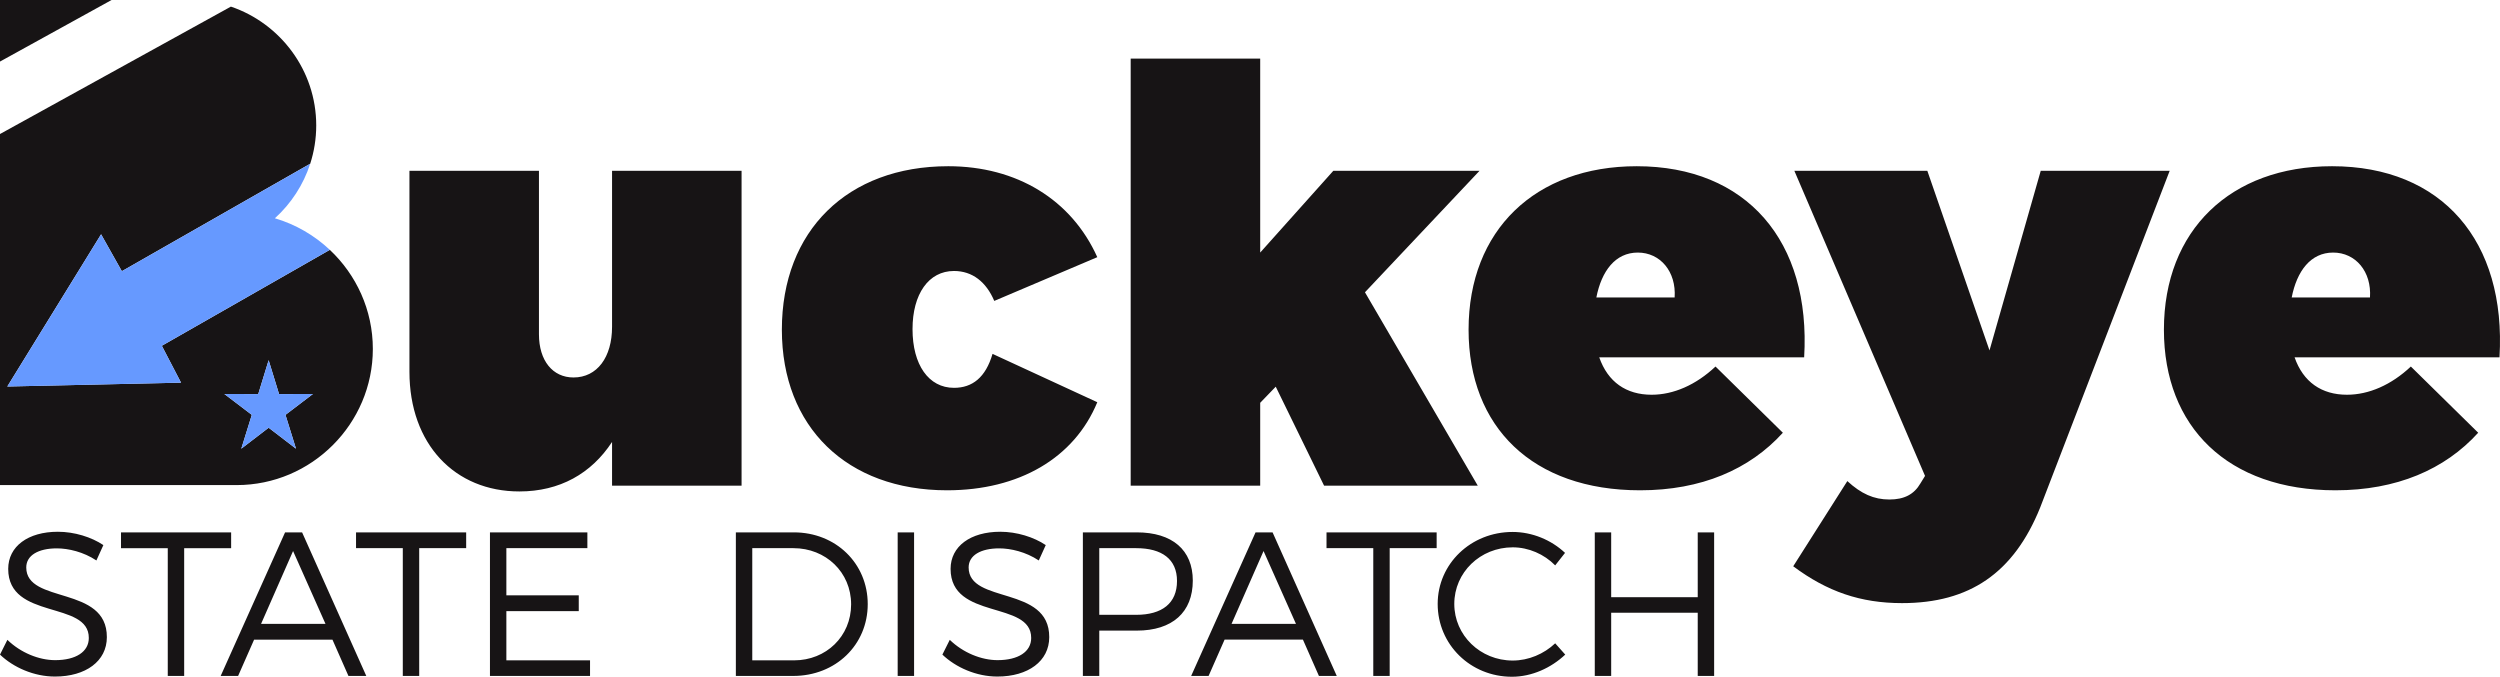
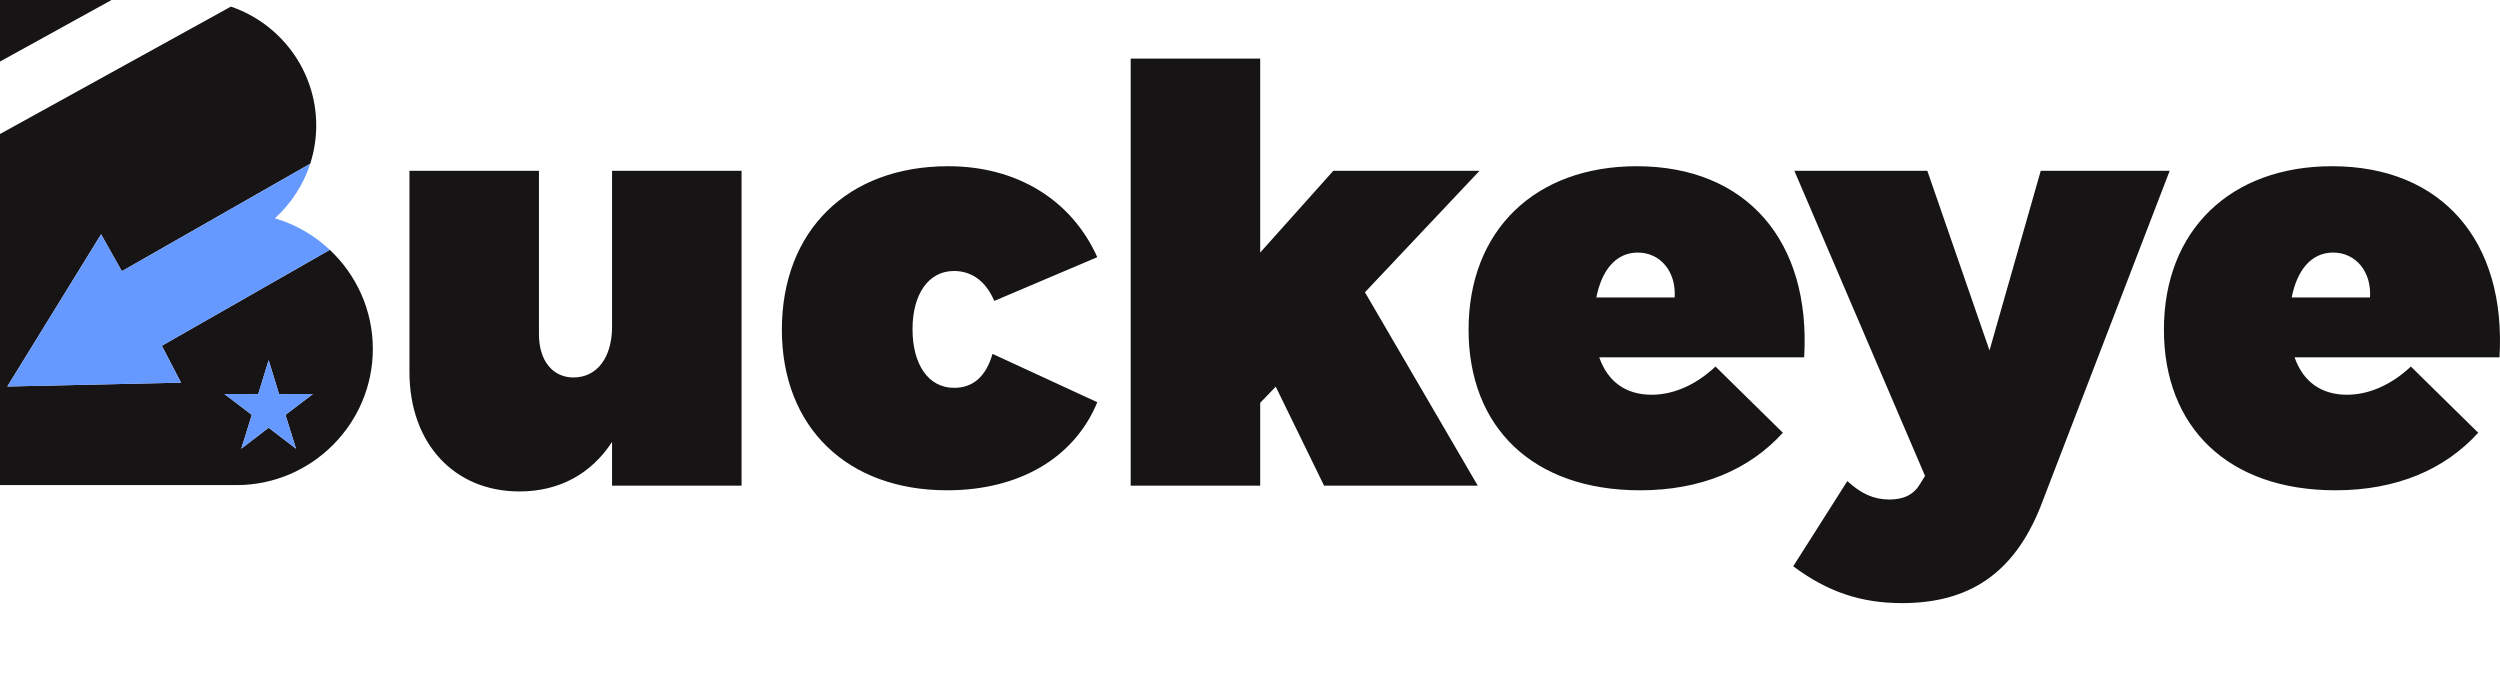
<svg xmlns="http://www.w3.org/2000/svg" xml:space="preserve" width="10.528in" height="2.85in" shape-rendering="geometricPrecision" text-rendering="geometricPrecision" image-rendering="optimizeQuality" fill-rule="evenodd" clip-rule="evenodd" viewBox="0 0 1052796.3 284993.74" id="svg14">
  <defs id="defs18" />
  <g id="Layer_x0020_2" transform="translate(-56899,-100056.41)">
-     <path fill="#171415" d="m 81254,323989 c -12523,0 -20900,6132 -20900,15632 0,21678 34028,13214 33942,29106 0,5786 -5442,9327 -14165,9327 -6823,0 -14509,-3109 -20123,-8550 l -3109,6218 c 5700,5442 14336,9242 23146,9242 12955,0 21851,-6478 21851,-16583 86,-21937 -33942,-13818 -33942,-29364 0,-5096 5095,-8032 12868,-8032 4837,0 11228,1468 16669,5095 l 2937,-6477 c -5010,-3368 -12178,-5614 -19174,-5614 z m 72980,6909 v -6650 h -46379 v 6650 h 19692 v 53807 h 6909 v -53807 z m 42665,38520 6737,15287 h 7514 l -27033,-60457 h -7169 l -27119,60457 h 7341 l 6737,-15287 z m -2936,-6650 h -27119 l 13473,-30661 z m 59247,-31870 v -6650 h -46379 v 6650 h 19692 v 53807 h 6909 v -53807 z m 51043,0 v -6650 h -41025 v 60457 h 42147 v -6564 h -35237 v -20728 h 30487 v -6650 h -30487 v -19865 z m 62529,-6650 v 60457 h 24183 c 17792,0 31351,-13042 31351,-30229 0,-17187 -13473,-30228 -31092,-30228 z m 6910,6650 h 17360 c 13559,0 24268,10105 24268,23665 0,13473 -10536,23578 -24009,23578 h -17619 z m 68143,53807 v -60457 h -6909 v 60457 z m 36274,-60716 c -12523,0 -20901,6132 -20901,15632 0,21678 34029,13214 33942,29106 0,5786 -5441,9327 -14164,9327 -6823,0 -14510,-3109 -20123,-8550 l -3109,6218 c 5700,5442 14336,9242 23146,9242 12955,0 21850,-6478 21850,-16583 87,-21937 -33942,-13818 -33942,-29364 0,-5096 5096,-8032 12869,-8032 4836,0 11228,1468 16669,5095 l 2936,-6477 c -5009,-3368 -12177,-5614 -19173,-5614 z m 34806,259 v 60457 h 6909 v -19087 h 15805 c 14941,0 23578,-7687 23578,-21074 0,-12868 -8637,-20296 -23578,-20296 z m 6909,6650 h 15546 c 10882,0 17187,4664 17187,13819 0,9414 -6305,14250 -17187,14250 h -15546 z m 85762,38520 6737,15287 h 7514 l -27033,-60457 h -7169 l -27119,60457 h 7341 l 6737,-15287 z m -2936,-6650 h -27119 l 13473,-30661 z m 59247,-31870 v -6650 h -46379 v 6650 h 19692 v 53807 h 6909 v -53807 z m 31955,-6822 c -17532,0 -31523,13386 -31523,30314 0,17101 13818,30660 31264,30660 8378,0 16496,-3713 22456,-9328 l -4232,-4750 c -4750,4491 -11228,7255 -17878,7255 -13646,0 -24615,-10623 -24615,-23837 0,-13300 10969,-23837 24615,-23837 6650,0 13214,2850 17878,7600 l 4145,-5268 c -5786,-5441 -13818,-8809 -22110,-8809 z m 84899,60629 v -60457 h -6909 v 27292 h -36447 v -27292 h -6910 v 60457 h 6910 v -26601 h 36447 v 26601 z" id="path3" />
-   </g>
+     </g>
  <g id="Layer_x0020_3" transform="translate(-56899,-100056.41)">
    <path fill="#171415" d="m 746123,170054 c -42664,0 -70781,26907 -70781,68842 0,40966 26906,67631 72235,67631 25695,0 46056,-8727 60116,-24240 l -28361,-27877 c -8242,7757 -17696,11878 -26907,11878 -10666,0 -18423,-5333 -22058,-15757 h 86295 c 2908,-48964 -24241,-80477 -70539,-80477 z m -576093,81676 4381,14270 14261,-29 -11553,8790 4433,14252 -11522,-8837 -11521,8837 4434,-14252 -11554,-8790 14261,29 z m 25760,-46462 c 11136,10475 18118,25323 18118,41725 v 1 c 0,31536 -25801,57337 -57337,57337 H 56899 v -98645 -16030 -33165 l 97237,-53652 c 20835,7084 35931,26880 35931,50031 v 1 c 0,5623 -890,11044 -2536,16135 l -79322,45253 -8741,-15539 -39496,64099 73164,-1619 -8093,-15539 z M 56899,125978 v -25922 h 46981 z m 312289,46016 h -54541 v 65691 c 0,12846 -6302,21331 -16241,21331 -8726,0 -14544,-7030 -14544,-18180 v -68842 h -54540 v 84598 c 0,30543 19150,50419 46299,50419 16968,0 30300,-7514 39026,-20846 v 18422 h 54541 z m 87022,-1940 c -42421,0 -70054,27149 -70054,68842 0,40966 27391,67631 69569,67631 30300,0 53571,-13575 63267,-37088 l -44117,-20362 c -2909,9939 -8484,14302 -16241,14302 -10665,0 -17453,-9696 -17453,-24725 0,-14786 6788,-24482 17453,-24482 7757,0 13574,4605 16968,12604 l 43390,-18422 c -10908,-24240 -33936,-38300 -62782,-38300 z m 175499,53086 48238,-51146 h -61570 l -30785,34421 v -81690 h -54541 v 179862 h 54541 v -34906 l 6545,-6787 20361,41693 h 64722 z m 407235,-53086 c -42663,0 -70781,26907 -70781,68842 0,40966 26907,67631 72236,67631 25694,0 46056,-8727 60116,-24240 l -28361,-27877 c -8242,7757 -17696,11878 -26907,11878 -10666,0 -18423,-5333 -22059,-15757 h 86295 c 2909,-48964 -24240,-80477 -70539,-80477 z m -16968,55268 c 2181,-11150 8000,-18907 17453,-18907 9454,0 16241,7999 15514,18907 z m -51389,-53328 h -54298 l -21574,75629 -26179,-75629 h -55995 l 55026,128472 -1940,3152 c -2666,4606 -6787,6787 -13090,6787 -6545,0 -11878,-2424 -17695,-7757 l -22786,35875 c 14302,10666 28361,15514 45814,15514 28361,0 47026,-12604 58176,-40238 z m -241433,53328 c 2182,-11150 8000,-18907 17453,-18907 9454,0 16241,7999 15514,18907 z" id="path7" />
  </g>
  <g id="Layer_x0020_4" transform="translate(-56899,-100056.41)">
    <path fill="#6699ff" d="m 108209,214259 -8741,-15539 -39496,64099 73164,-1619 -8093,-15539 70747,-40393 c -6486,-6101 -14381,-10720 -23129,-13296 6794,-6161 11990,-14055 14870,-22966 z m 61821,37471 4381,14270 14261,-29 -11553,8790 4433,14252 -11522,-8837 -11521,8837 4434,-14252 -11554,-8790 14261,29 z" id="path11" />
  </g>
</svg>